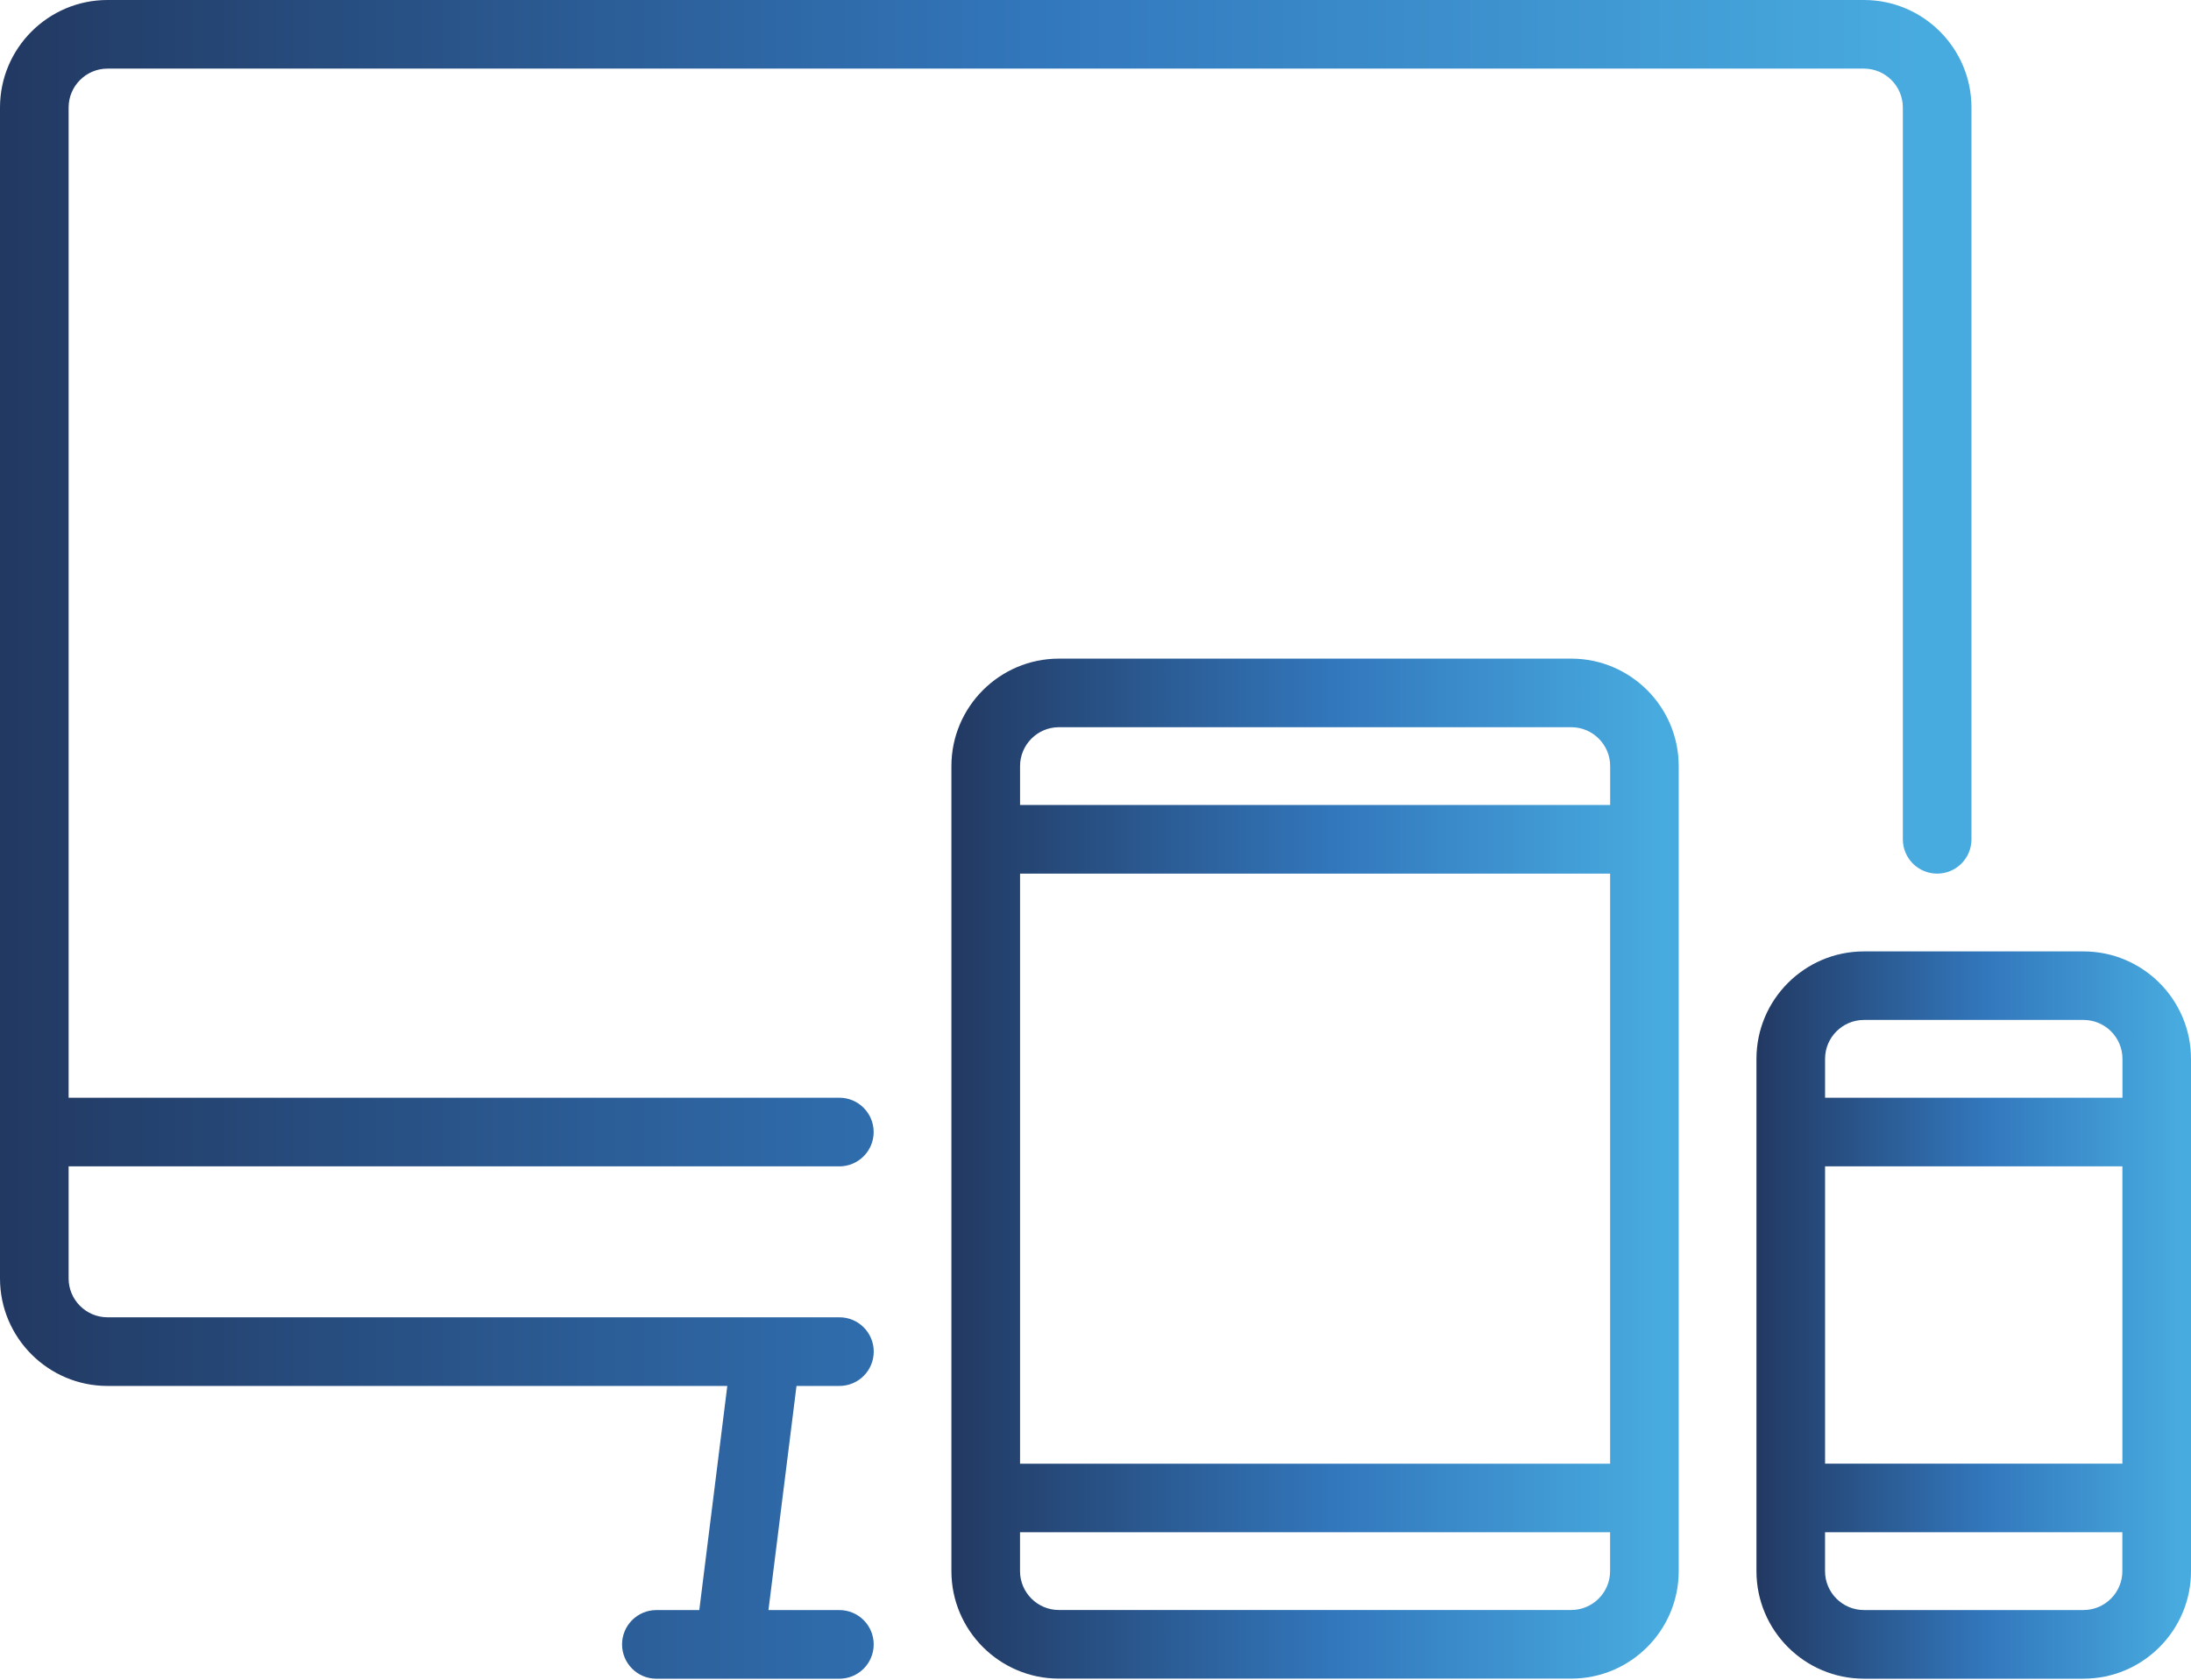
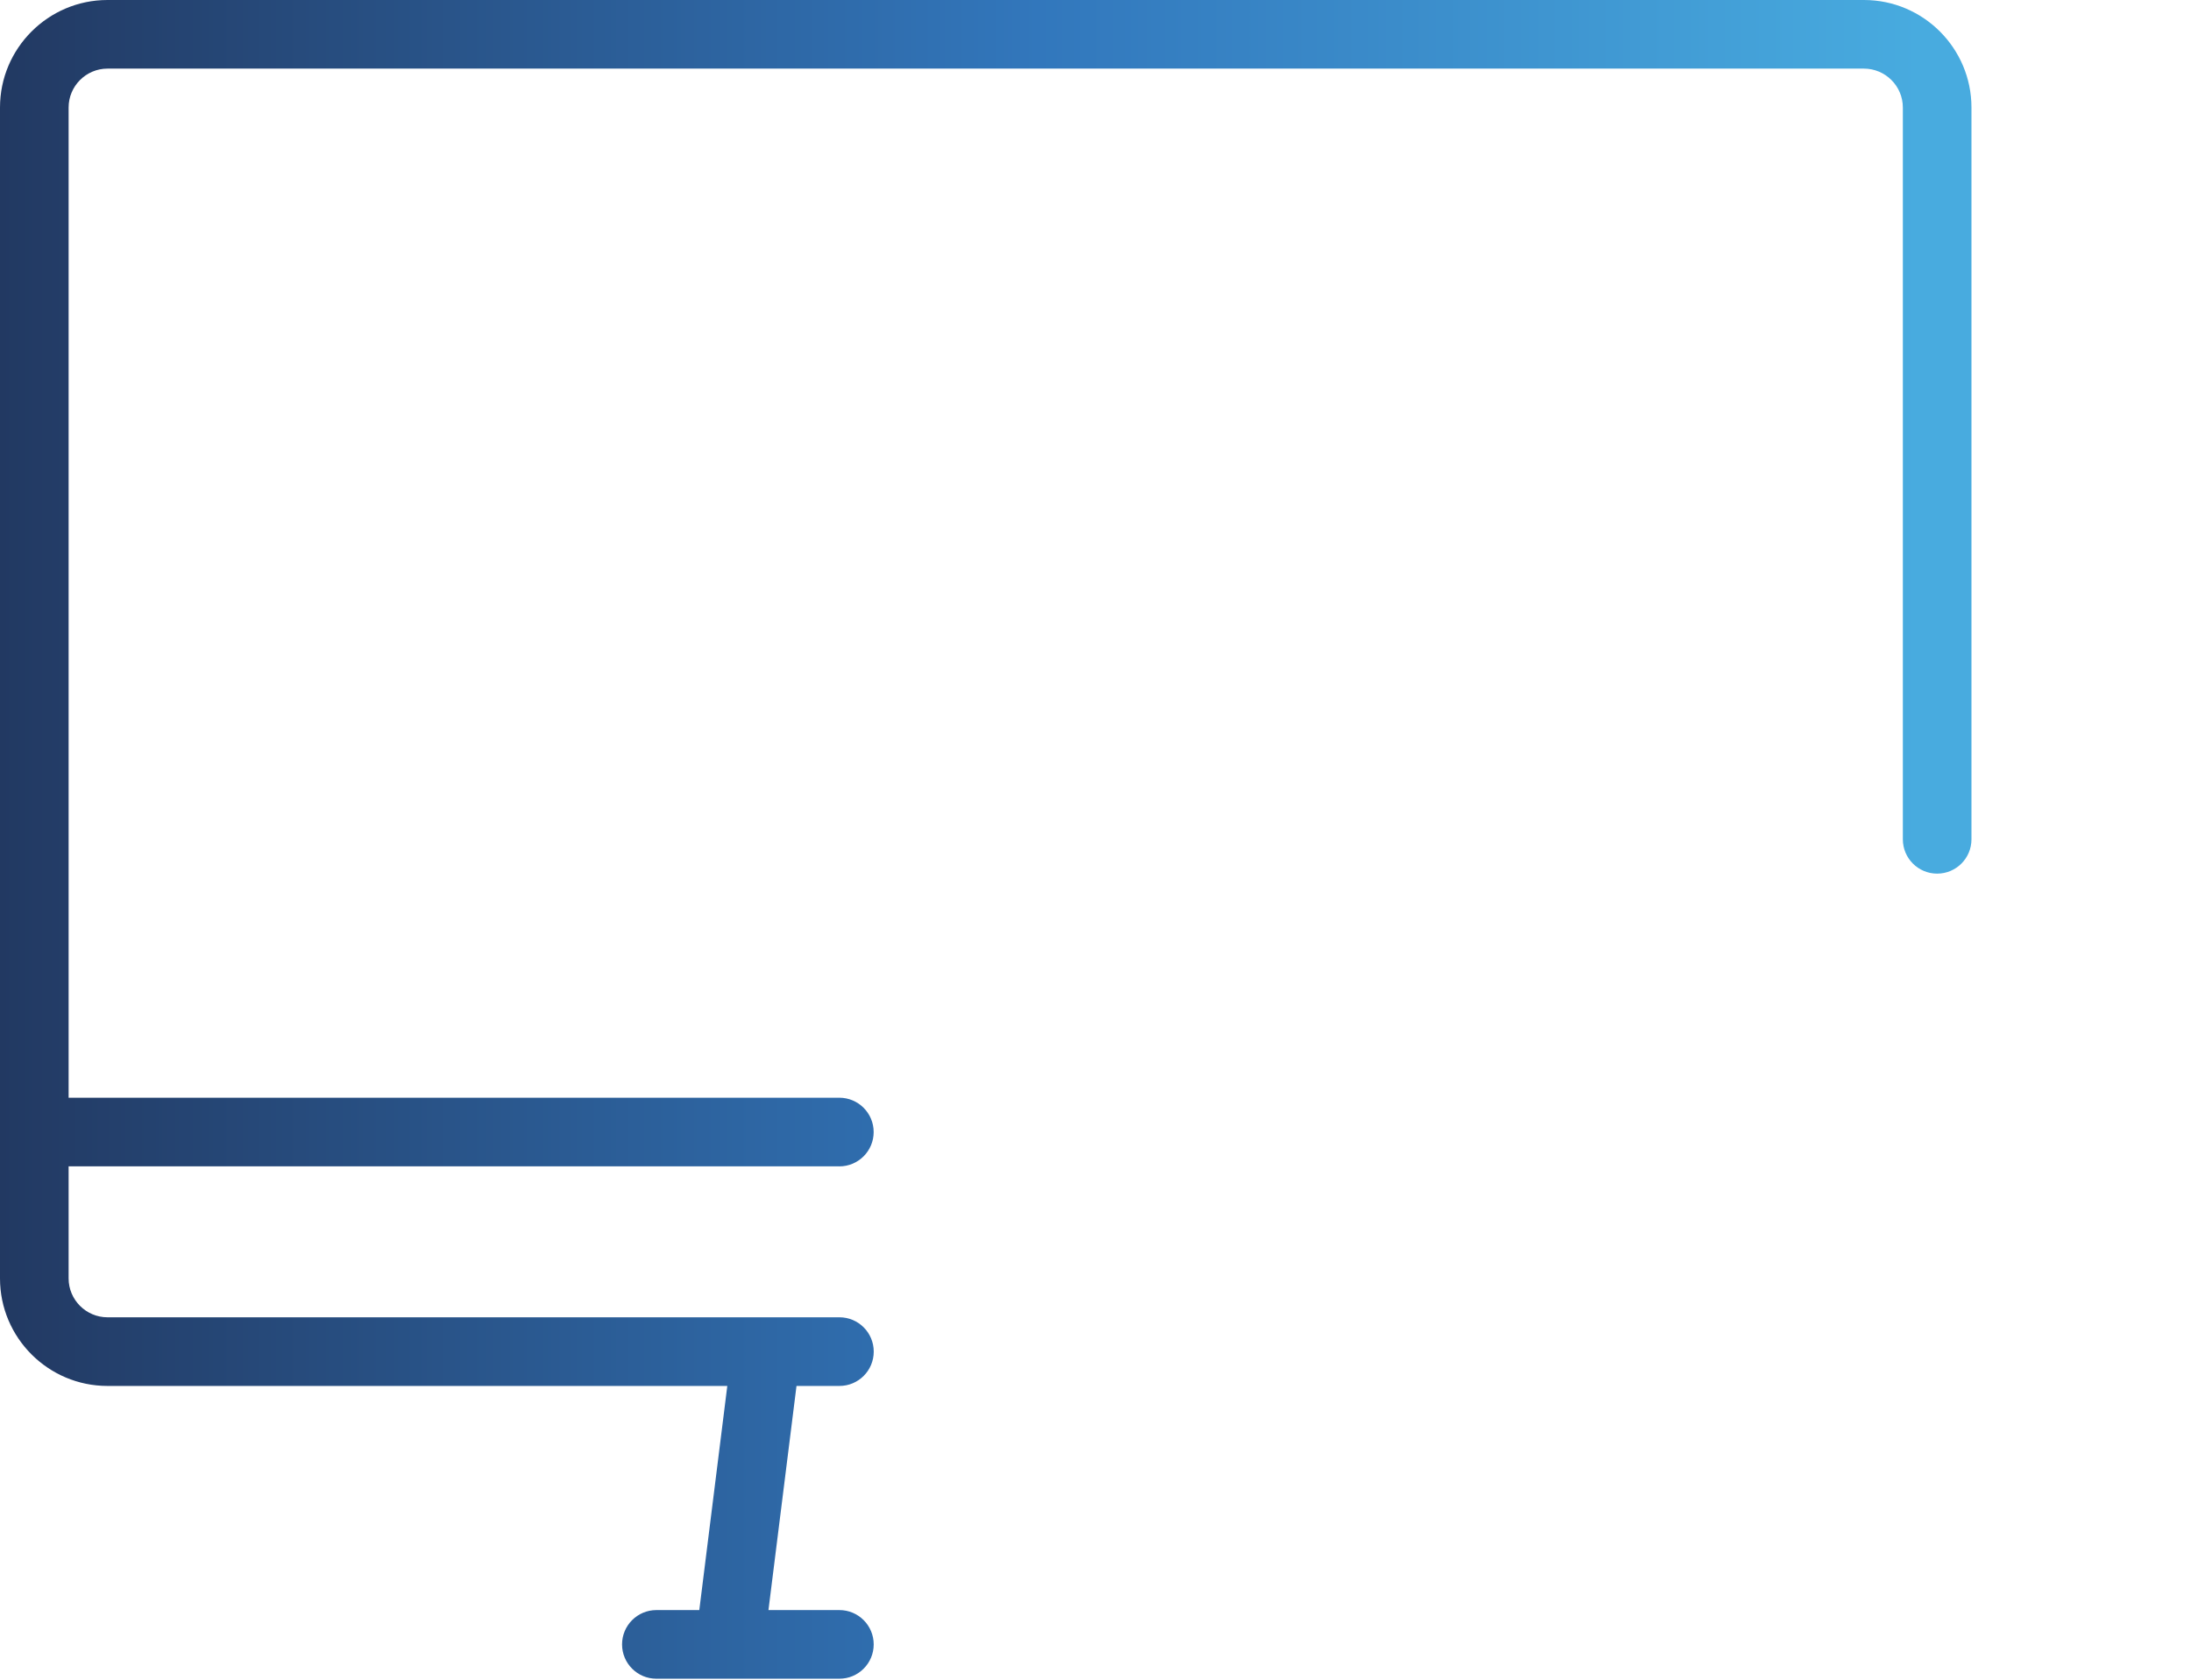
<svg xmlns="http://www.w3.org/2000/svg" width="60" height="46" viewBox="0 0 60 46" fill="none">
  <g clip-path="url(#clip0_390_4972)">
    <path d="M22.985 31.942C23.504 31.942 23.925 31.521 23.925 31.002C23.925 30.483 23.504 30.062 22.985 30.062H1.879V2.944C1.879 2.357 2.357 1.879 2.944 1.879H51.043C51.63 1.879 52.109 2.357 52.109 2.944V22.985C52.109 23.504 52.529 23.925 53.048 23.925C53.568 23.925 53.988 23.504 53.988 22.985V2.944C53.988 1.321 52.668 0 51.044 0H2.944C1.321 0 0 1.321 0 2.944V35.011C0 36.634 1.321 37.955 2.944 37.955H19.917L19.15 44.093H17.975C17.456 44.093 17.035 44.514 17.035 45.033C17.035 45.552 17.456 45.973 17.975 45.973H22.986C23.506 45.973 23.926 45.552 23.926 45.033C23.926 44.514 23.506 44.093 22.986 44.093H21.044L21.812 37.955H22.988C23.507 37.955 23.927 37.534 23.927 37.015C23.927 36.496 23.507 36.075 22.988 36.075H2.944C2.357 36.075 1.879 35.597 1.879 35.01V31.941H22.985V31.942Z" fill="url(#paint0_linear_390_4972)" />
-     <path d="M43.028 18.037H28.998C27.375 18.037 26.054 19.358 26.054 20.981V43.026C26.054 44.649 27.375 45.97 28.998 45.97H43.028C44.651 45.97 45.971 44.649 45.971 43.026V20.981C45.971 19.358 44.651 18.037 43.028 18.037ZM27.934 23.925H44.093V40.084H27.934V23.925ZM43.028 44.091H28.998C28.411 44.091 27.933 43.613 27.933 43.026V41.961H44.092V43.026C44.092 43.613 43.614 44.091 43.026 44.091H43.028ZM44.093 22.045H27.934V20.98C27.934 20.393 28.412 19.915 28.999 19.915H43.029C43.616 19.915 44.094 20.393 44.094 20.98V22.045H44.093Z" fill="url(#paint1_linear_390_4972)" />
-     <path d="M57.056 26.055H51.043C49.42 26.055 48.1 27.375 48.1 28.998V43.028C48.1 44.651 49.42 45.972 51.043 45.972H57.056C58.679 45.972 60 44.651 60 43.028V28.998C60 27.375 58.679 26.055 57.056 26.055ZM57.056 44.092H51.043C50.456 44.092 49.978 43.614 49.978 43.027V41.962H58.12V43.027C58.12 43.614 57.642 44.092 57.055 44.092H57.056ZM58.121 40.083H49.979V31.941H58.121V40.083ZM58.121 30.062H49.979V28.997C49.979 28.41 50.457 27.932 51.044 27.932H57.057C57.645 27.932 58.123 28.41 58.123 28.997V30.062H58.121Z" fill="url(#paint2_linear_390_4972)" />
  </g>
  <defs>
    <linearGradient id="paint0_linear_390_4972" x1="-2.01122e-07" y1="22.986" x2="53.988" y2="22.986" gradientUnits="userSpaceOnUse">
      <stop stop-color="#223962" />
      <stop offset="0.526" stop-color="#3277BC" />
      <stop offset="0.974" stop-color="#48ABDF" />
    </linearGradient>
    <linearGradient id="paint1_linear_390_4972" x1="26.054" y1="32.004" x2="45.971" y2="32.004" gradientUnits="userSpaceOnUse">
      <stop stop-color="#223962" />
      <stop offset="0.526" stop-color="#3277BC" />
      <stop offset="0.974" stop-color="#48ABDF" />
    </linearGradient>
    <linearGradient id="paint2_linear_390_4972" x1="48.1" y1="36.013" x2="60" y2="36.013" gradientUnits="userSpaceOnUse">
      <stop stop-color="#223962" />
      <stop offset="0.526" stop-color="#3277BC" />
      <stop offset="0.974" stop-color="#48ABDF" />
    </linearGradient>
    <clipPath id="clip0_390_4972">
      <rect width="60" height="45.97" fill="white" />
    </clipPath>
  </defs>
</svg>